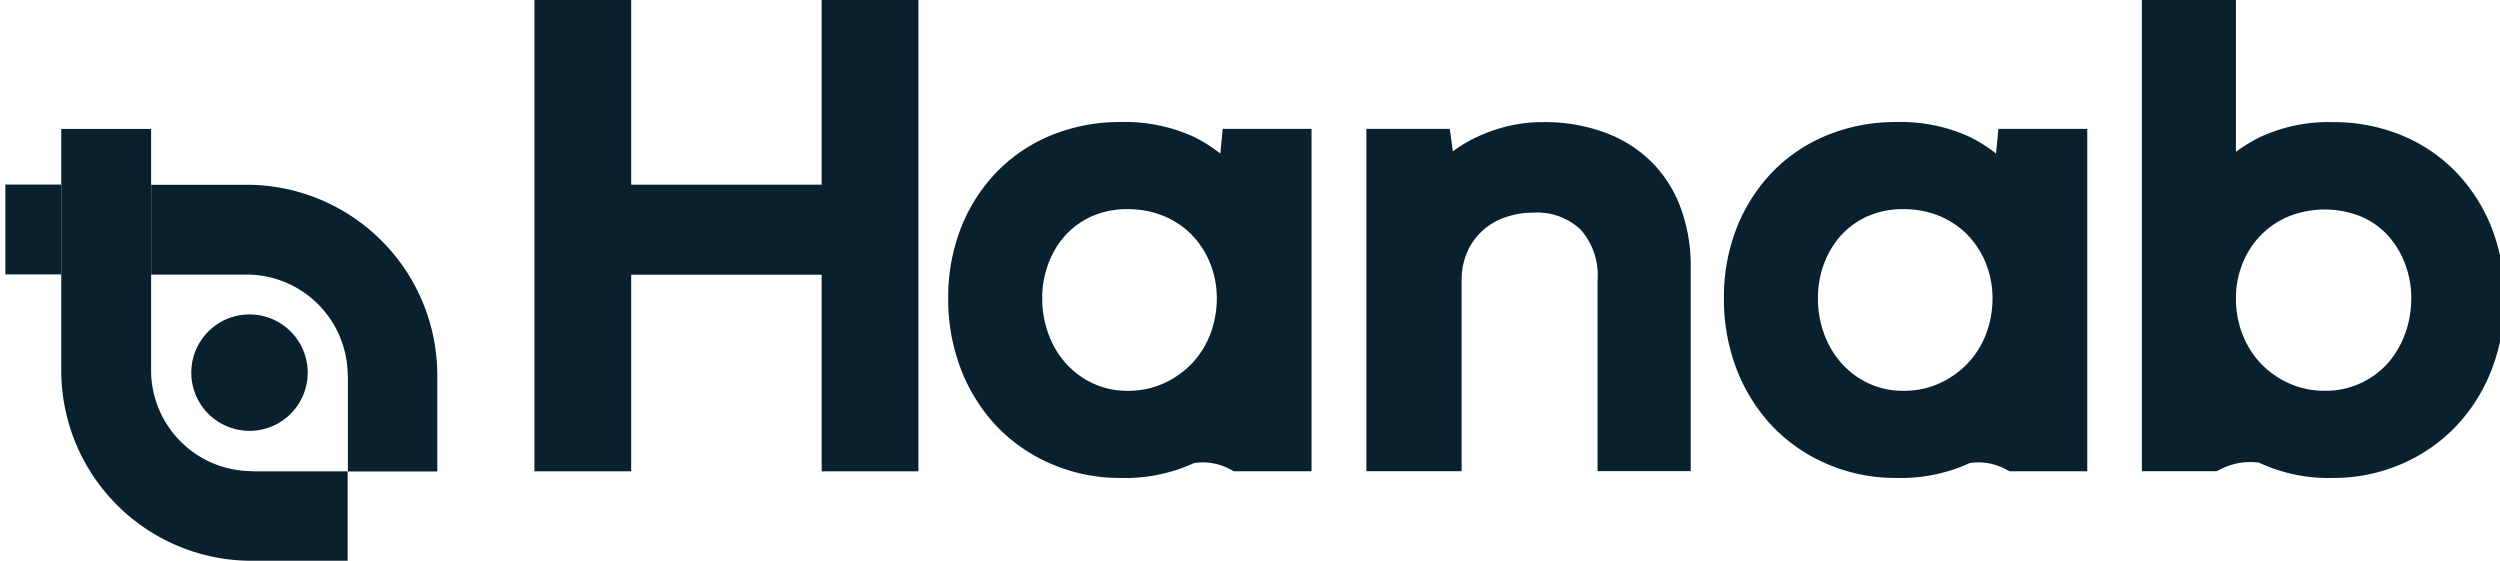
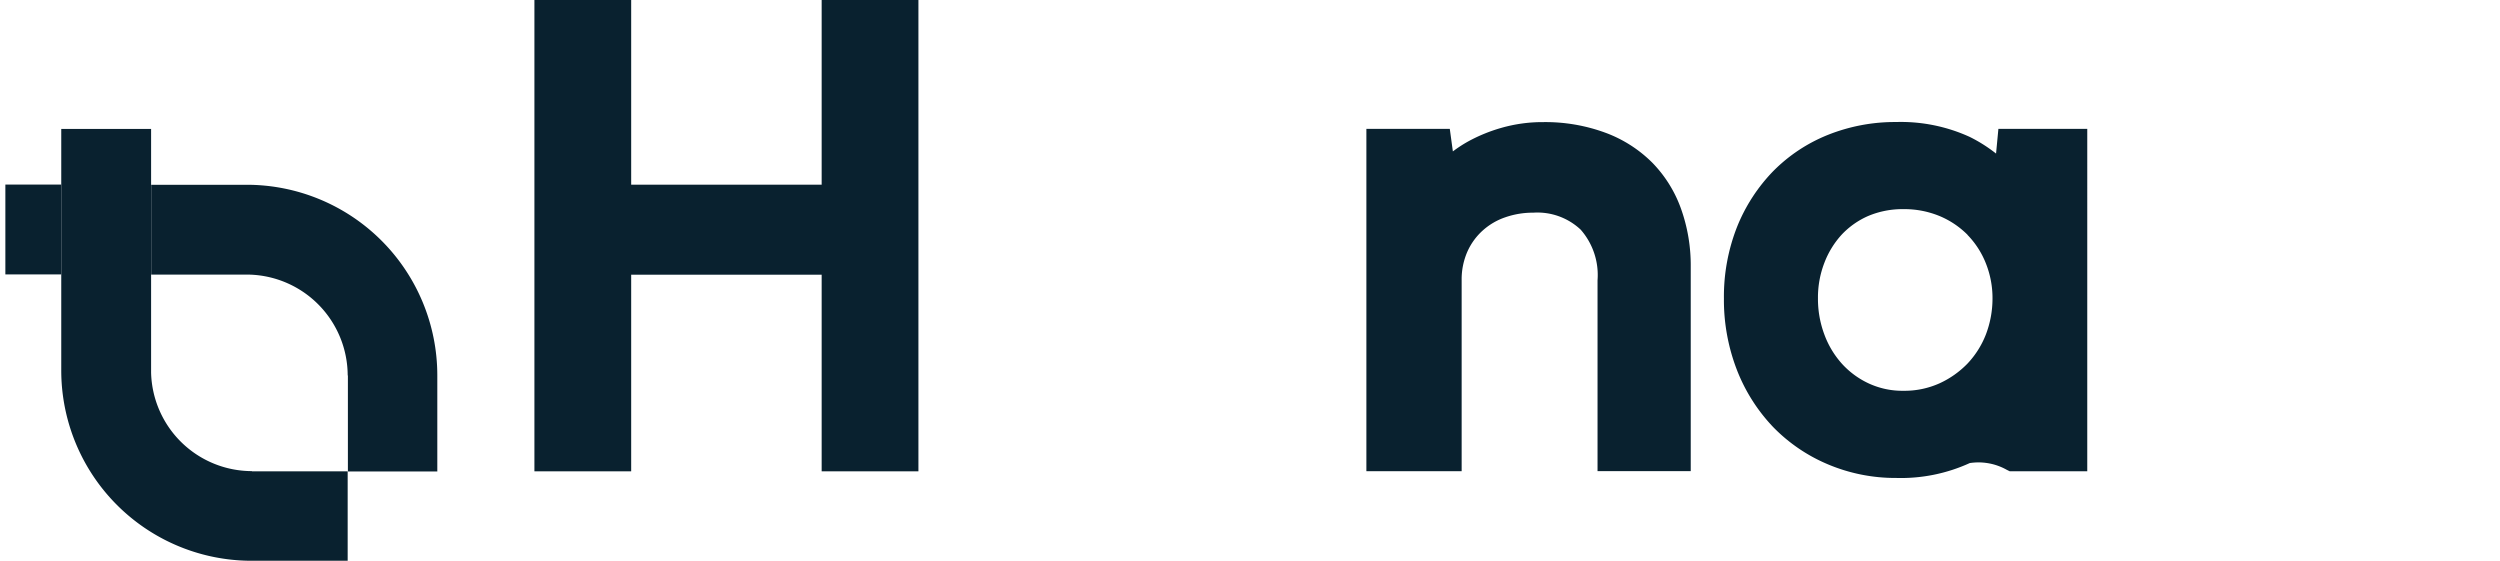
<svg xmlns="http://www.w3.org/2000/svg" width="87.095" height="19.535" viewBox="0 0 87.095 19.535">
  <defs>
    <clipPath id="a">
      <rect width="87.095" height="19.535" fill="#09212f" />
    </clipPath>
  </defs>
  <g clip-path="url(#a)">
-     <path d="M50.068,6.325a5.178,5.178,0,0,0-.92-.583,5.77,5.77,0,0,0-2.565-.519,6.3,6.3,0,0,0-2.366.444A5.618,5.618,0,0,0,42.3,6.936a5.92,5.92,0,0,0-1.261,1.947,6.6,6.6,0,0,0-.455,2.483,6.748,6.748,0,0,0,.455,2.5A6.054,6.054,0,0,0,42.3,15.85a5.79,5.79,0,0,0,1.911,1.3,6.033,6.033,0,0,0,2.373.473,5.771,5.771,0,0,0,2.565-.519,2.011,2.011,0,0,1,1.286.234l.107.053h2.7V5.462H50.146l-.082.867ZM49.074,9.16a2.989,2.989,0,0,1,.636.988,3.26,3.26,0,0,1,.231,1.219,3.507,3.507,0,0,1-.231,1.258,3.129,3.129,0,0,1-.639,1.012,3.216,3.216,0,0,1-.984.693,2.971,2.971,0,0,1-1.243.256,2.785,2.785,0,0,1-1.215-.256,2.923,2.923,0,0,1-.934-.686,3.139,3.139,0,0,1-.611-1.016,3.52,3.52,0,0,1-.224-1.265,3.342,3.342,0,0,1,.22-1.226,3.076,3.076,0,0,1,.607-.991,2.822,2.822,0,0,1,.924-.65,3.083,3.083,0,0,1,1.229-.238A3.277,3.277,0,0,1,48.1,8.5a3.008,3.008,0,0,1,.973.654Z" transform="translate(-7.55 -0.972)" fill="#09212f" />
    <path d="M68.45,6.649A4.526,4.526,0,0,0,66.816,5.6a6.051,6.051,0,0,0-2.174-.373,5.215,5.215,0,0,0-1.457.2,5.613,5.613,0,0,0-1.137.462,4.522,4.522,0,0,0-.554.359l-.107-.785H58.481V17.389H61.8v-6.65a2.4,2.4,0,0,1,.2-1A2.187,2.187,0,0,1,62.538,9a2.262,2.262,0,0,1,.785-.458,2.929,2.929,0,0,1,.973-.16,2.2,2.2,0,0,1,1.652.593,2.394,2.394,0,0,1,.586,1.762v6.65h3.247V10.248a5.86,5.86,0,0,0-.334-1.989,4.417,4.417,0,0,0-1-1.613Z" transform="translate(-10.879 -0.973)" fill="#09212f" />
    <path d="M83.268,6.325a5.178,5.178,0,0,0-.92-.583,5.77,5.77,0,0,0-2.565-.519,6.3,6.3,0,0,0-2.366.444A5.617,5.617,0,0,0,75.5,6.936a5.978,5.978,0,0,0-1.261,1.947,6.616,6.616,0,0,0-.455,2.483,6.75,6.75,0,0,0,.455,2.5A6.055,6.055,0,0,0,75.5,15.85a5.791,5.791,0,0,0,1.911,1.3,6.033,6.033,0,0,0,2.373.473,5.77,5.77,0,0,0,2.565-.519,2.011,2.011,0,0,1,1.286.234l.107.053h2.7V5.462H83.346l-.082.867ZM82.274,9.16a2.989,2.989,0,0,1,.636.988,3.262,3.262,0,0,1,.231,1.219,3.509,3.509,0,0,1-.231,1.258,3.129,3.129,0,0,1-.639,1.012,3.217,3.217,0,0,1-.984.693,2.971,2.971,0,0,1-1.243.256,2.785,2.785,0,0,1-1.215-.256,2.923,2.923,0,0,1-.934-.686,3.141,3.141,0,0,1-.611-1.016,3.534,3.534,0,0,1-.224-1.265,3.354,3.354,0,0,1,.22-1.226,3.074,3.074,0,0,1,.607-.991,2.82,2.82,0,0,1,.924-.65,3.071,3.071,0,0,1,1.229-.238A3.213,3.213,0,0,1,81.3,8.5a3.008,3.008,0,0,1,.973.654Z" transform="translate(-13.726 -0.972)" fill="#09212f" />
-     <path d="M103.848,7.911a5.917,5.917,0,0,0-1.262-1.947,5.575,5.575,0,0,0-1.9-1.265,6.214,6.214,0,0,0-2.355-.444,5.649,5.649,0,0,0-2.568.533,6.006,6.006,0,0,0-.814.5V0H91.673V16.416h2.6l.1-.046a2.254,2.254,0,0,1,1.382-.252,5.7,5.7,0,0,0,2.568.533,5.961,5.961,0,0,0,2.366-.473,5.794,5.794,0,0,0,1.9-1.3,5.967,5.967,0,0,0,1.262-1.982,6.774,6.774,0,0,0,.454-2.5A6.627,6.627,0,0,0,103.848,7.911Zm-2.793,2.483a3.522,3.522,0,0,1-.224,1.265,3.207,3.207,0,0,1-.61,1.016,2.9,2.9,0,0,1-2.174.938,2.971,2.971,0,0,1-1.243-.256,3.166,3.166,0,0,1-.984-.689,3.129,3.129,0,0,1-.639-1.012,3.41,3.41,0,0,1-.231-1.258,3.181,3.181,0,0,1,.231-1.219,2.961,2.961,0,0,1,.639-.988,2.9,2.9,0,0,1,.973-.654,3.4,3.4,0,0,1,2.5,0,2.744,2.744,0,0,1,.934.647,3.067,3.067,0,0,1,.608.991,3.37,3.37,0,0,1,.224,1.226Z" transform="translate(-17.054 0)" fill="#09212f" />
    <path d="M22.873,16.42h3.371V9.57H32.88V16.42h3.371V0H32.88V6.434H26.244V0H22.873Z" transform="translate(-4.255)" fill="#09212f" />
    <path d="M16.439,17.891V14.548A6.641,6.641,0,0,0,9.8,7.908H6.471v3.13H9.885a3.524,3.524,0,0,1,3.432,3.514h.007v3.343h3.119Z" transform="translate(-1.204 -1.471)" fill="#09212f" />
-     <path d="M10.215,17.513a2.028,2.028,0,1,0-2.028-2.028A2.028,2.028,0,0,0,10.215,17.513Z" transform="translate(-1.523 -2.503)" fill="#09212f" />
    <path d="M9.265,17.446v-.007a3.519,3.519,0,0,1-3.513-3.432V5.517H2.622v8.405a6.631,6.631,0,0,0,6.64,6.64H12.6V17.446H9.265Z" transform="translate(-0.488 -1.026)" fill="#09212f" />
    <path d="M2.177,7.9H.23v3.13H2.177Z" transform="translate(-0.043 -1.47)" fill="#09212f" />
  </g>
</svg>